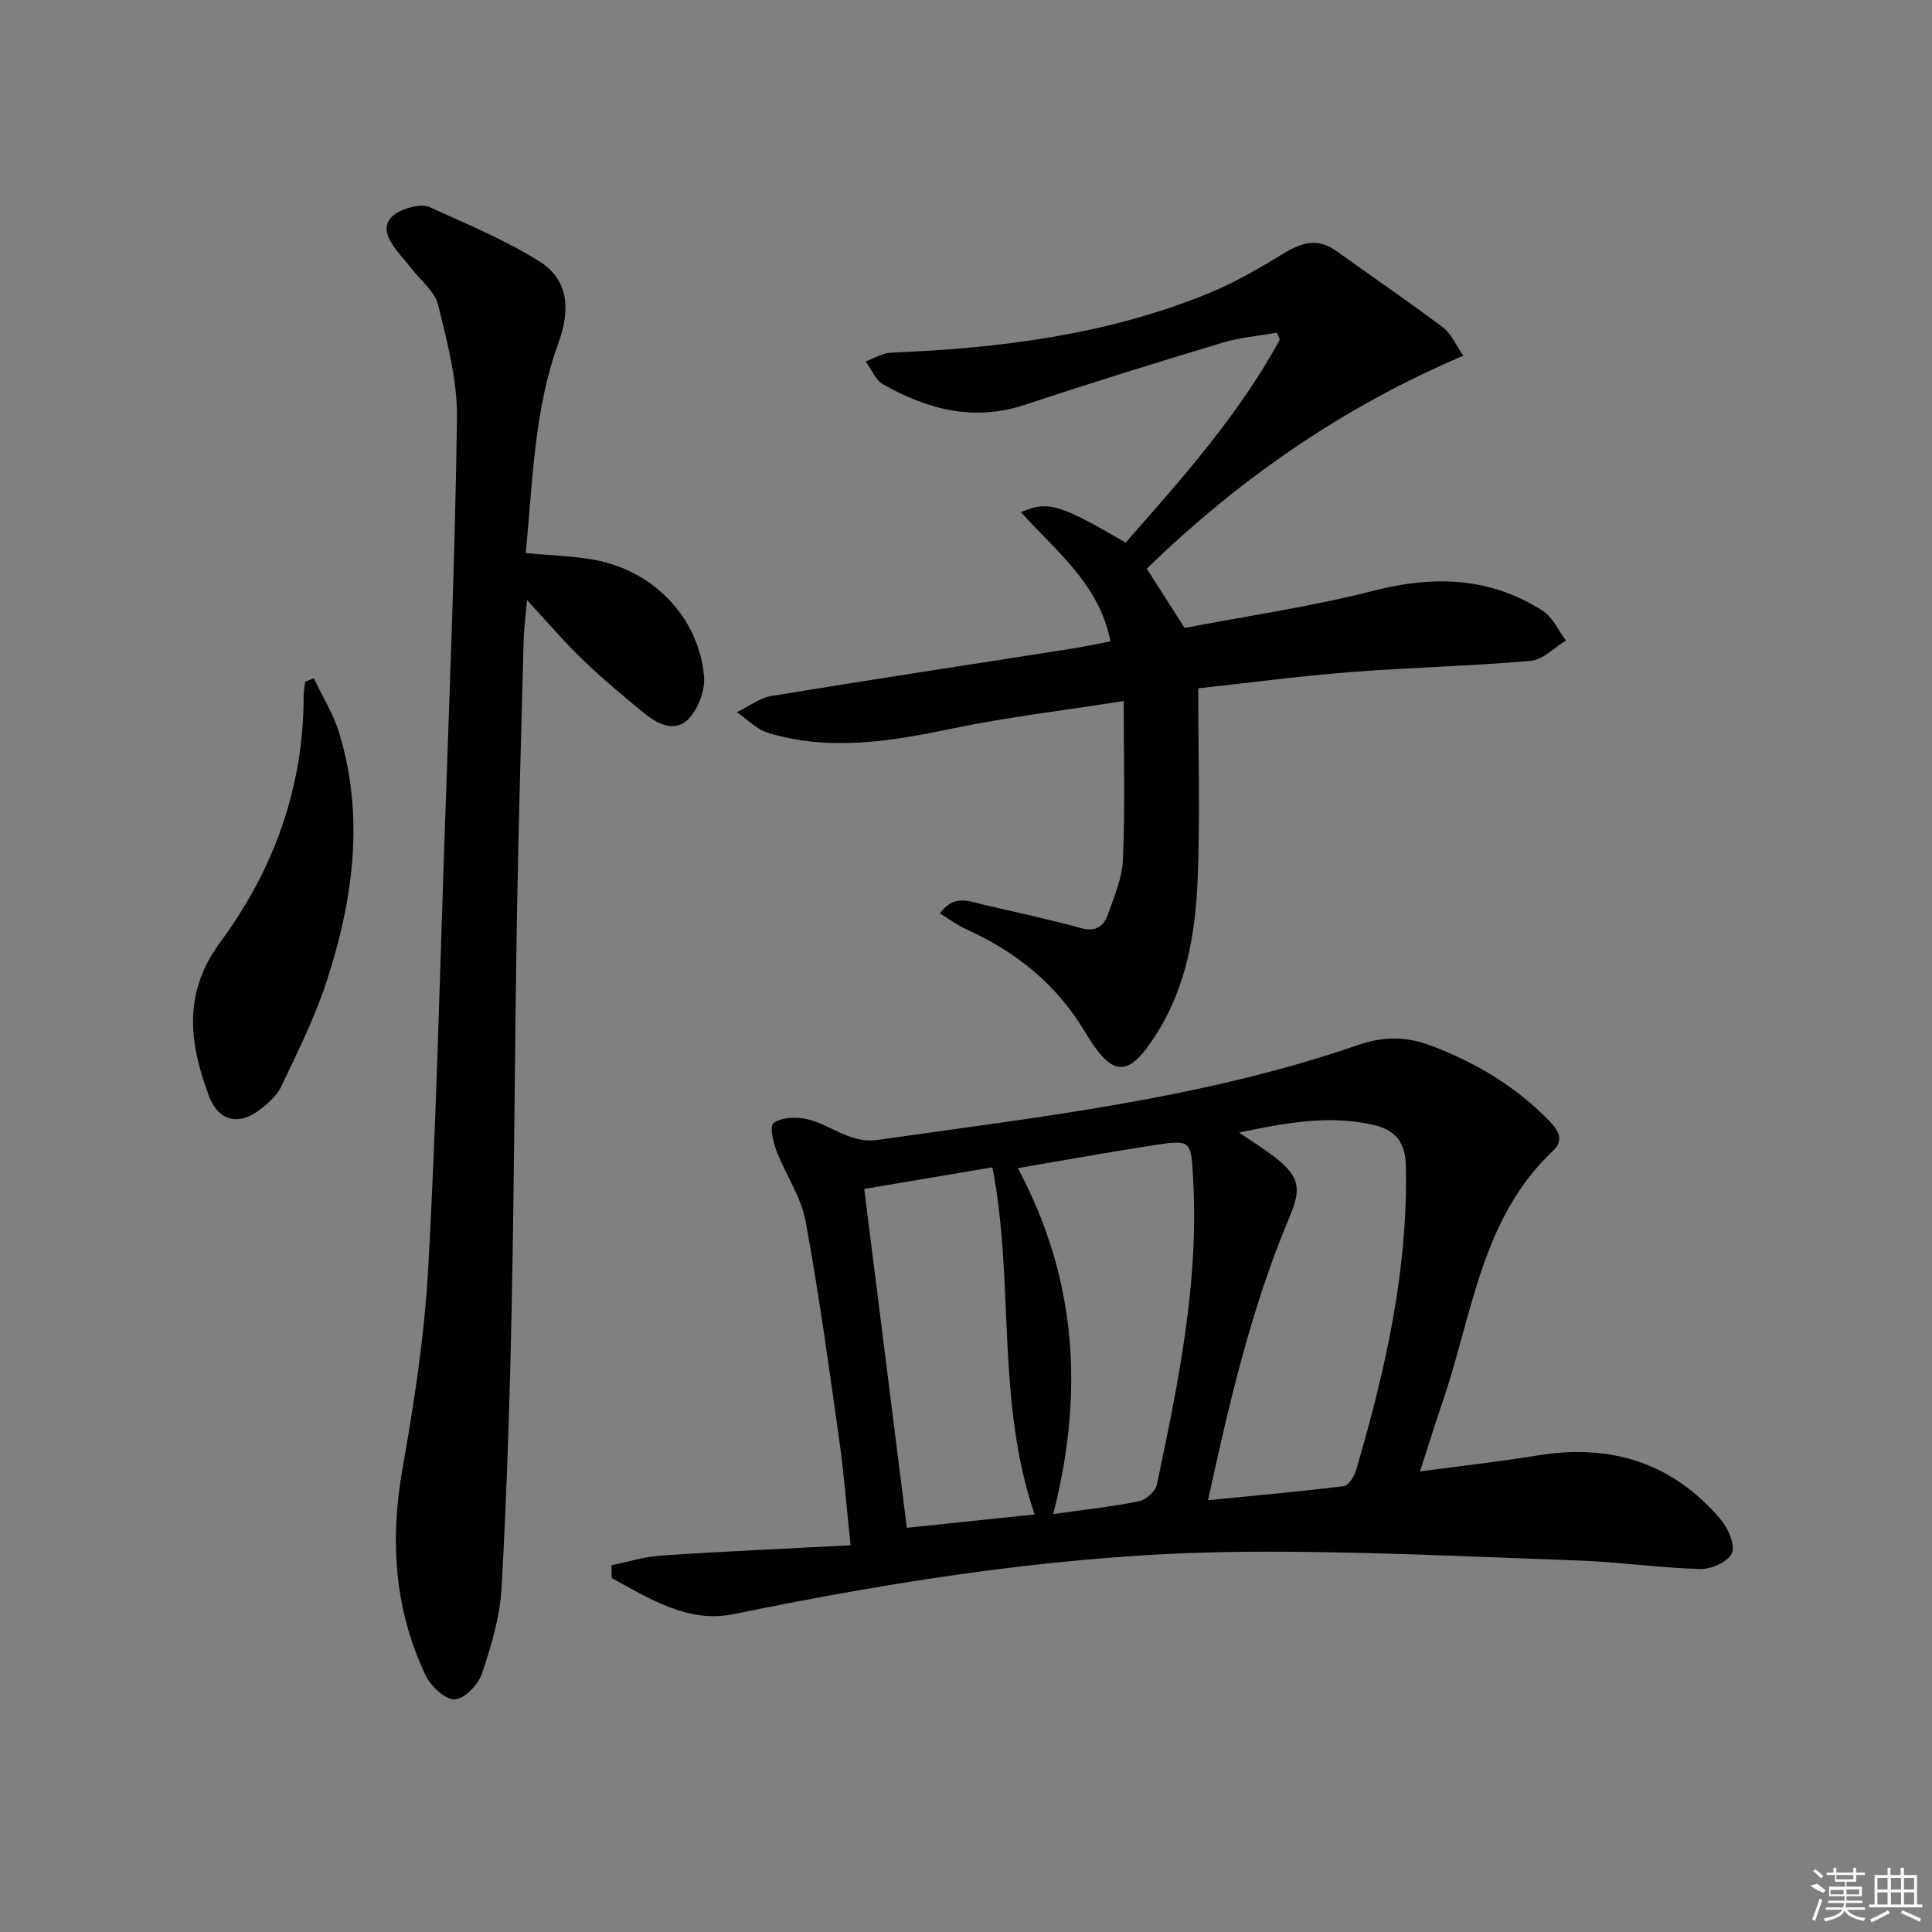
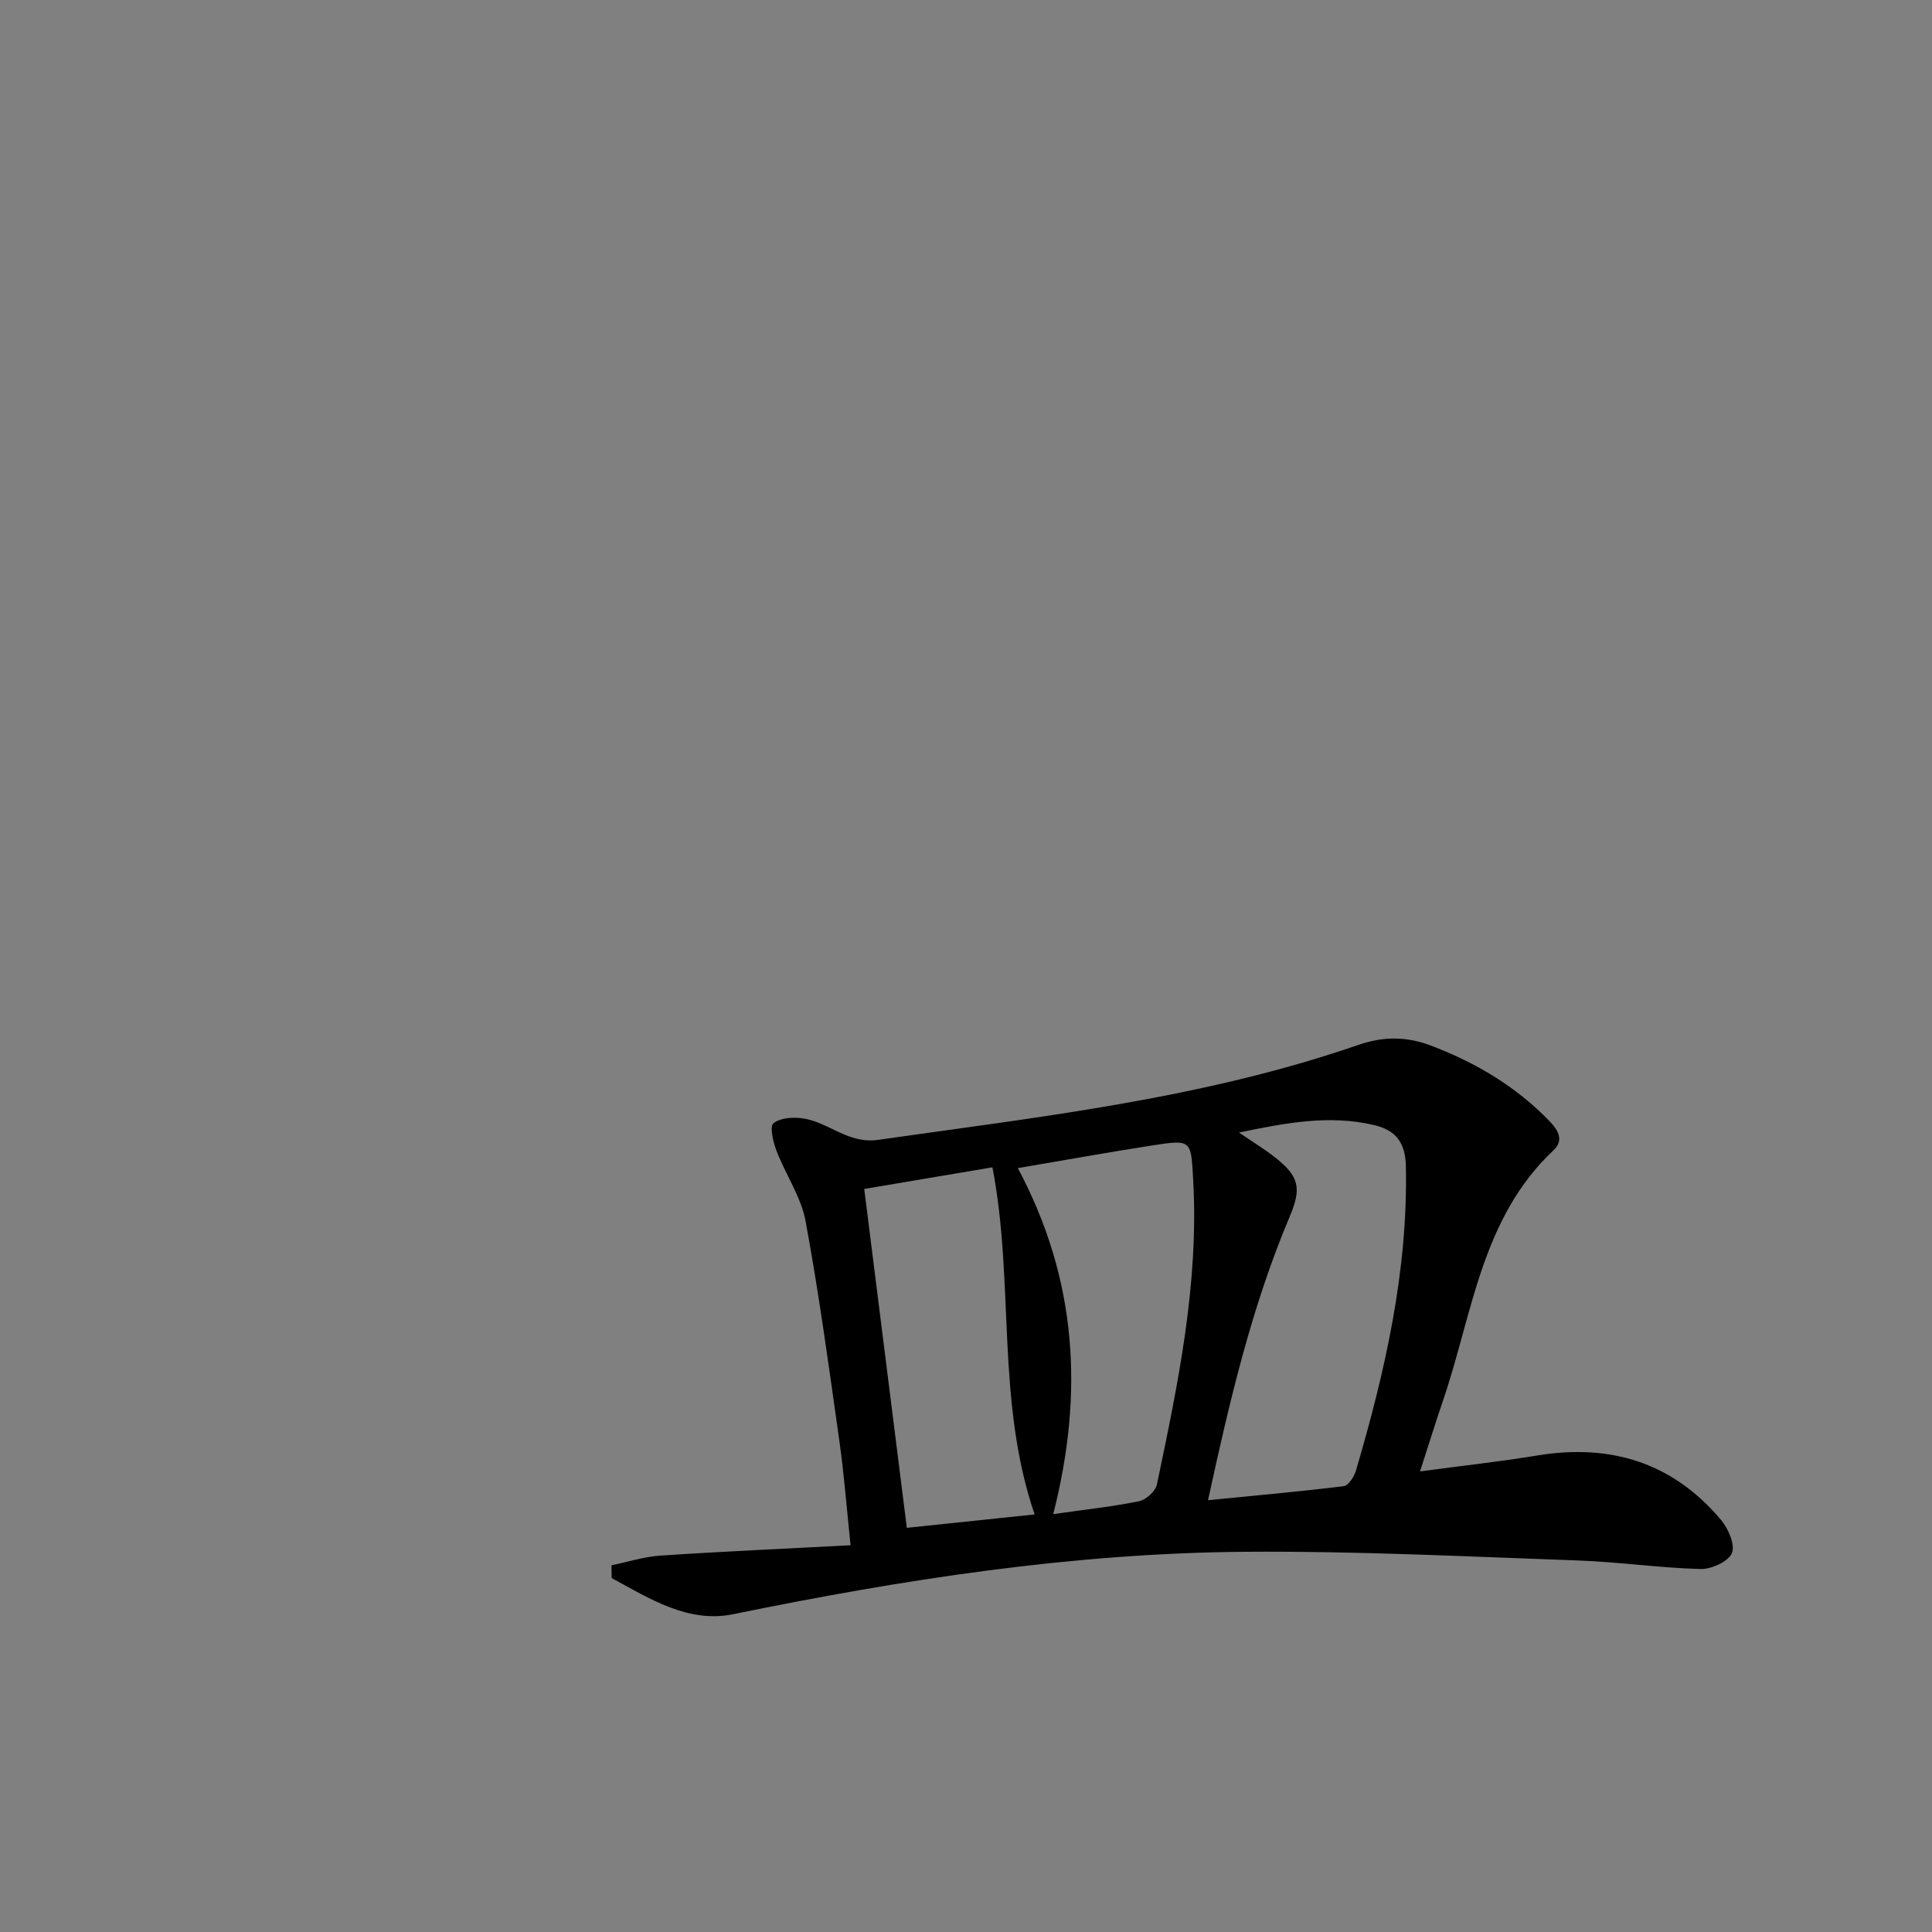
<svg xmlns="http://www.w3.org/2000/svg" enable-background="new 0 0 400 400" viewBox="0 0 400 400">
  <rect x="0" y="0" width="400" height="400" fill="#808080" stroke="none" />
  <path d="m126.6 324.08c3.39-.69 6.75-1.79 10.17-2.01 12.9-.86 25.82-1.43 39.33-2.14-.81-7.69-1.33-14.58-2.29-21.4-2.16-15.26-4.22-30.55-7.02-45.69-.93-5.05-4.14-9.65-6.02-14.57-.7-1.82-1.46-5.05-.64-5.71 1.43-1.15 4.14-1.31 6.17-1 5.3.81 9.31 5.31 15.46 4.44 33.52-4.77 67.22-8.52 99.47-19.66 5.1-1.76 9.88-1.81 15.03.14 9.33 3.54 17.62 8.47 24.58 15.67 1.87 1.93 2.93 4 .8 6-14.93 14.02-16.75 33.79-22.83 51.68-1.6 4.69-3.07 9.43-4.81 14.81 8.4-1.13 16.37-2 24.28-3.3 15.17-2.49 28.04 1.46 38.03 13.33 1.52 1.8 2.99 5.21 2.25 6.91-.76 1.76-4.26 3.33-6.52 3.27-8.45-.23-16.87-1.47-25.32-1.77-22.94-.81-45.89-1.97-68.83-1.8-35.81.26-71.07 5.75-106.12 12.93-9.29 1.9-17.32-3.25-25.13-7.49-.02-.89-.03-1.76-.04-2.64zm129.93-89.6c2.86 1.96 5.24 3.41 7.41 5.11 5.07 3.97 5.57 6.4 3.08 12.29-7.9 18.7-12.48 38.34-16.91 58.72 9.68-.96 18.89-1.77 28.06-2.9.99-.12 2.18-1.93 2.55-3.18 6.06-20.6 10.81-41.42 10.35-63.12-.1-4.82-2.08-7.43-6.63-8.48-9.26-2.16-18.24-.45-27.91 1.56zm-45.8 7.37c12.28 22.98 13.72 46.58 7.33 71.63 6.38-.91 12.12-1.52 17.74-2.66 1.45-.29 3.43-2.06 3.72-3.45 4.36-20.76 8.71-41.54 7.52-62.99-.46-8.36-.25-8.5-8.49-7.23-9.11 1.41-18.2 3.07-27.82 4.7zm3.48 71.7c-8.07-23.6-4.12-48-8.74-71.87-9.2 1.55-17.77 3-26.54 4.48 2.97 23.64 5.86 46.63 8.82 70.16 8.62-.9 17.14-1.79 26.46-2.77z" />
-   <path d="m229.91 132.78c-2.36-11.98-11.35-18.69-18.54-26.75 5.65-2.38 7.9-1.71 21.68 6.31 11.62-13.2 23.39-26.37 31.92-42.01-.2-.48-.4-.97-.61-1.45-3.76.67-7.63.98-11.26 2.07-13.66 4.12-27.29 8.33-40.83 12.84-10.64 3.54-20.25.98-29.46-4.23-1.58-.89-2.4-3.13-3.57-4.74 1.75-.63 3.48-1.74 5.25-1.81 22.54-.9 44.73-3.68 65.78-12.3 5.35-2.19 10.43-5.15 15.38-8.17 3.72-2.28 7.1-3.39 10.96-.62 7.39 5.29 14.88 10.43 22.16 15.88 1.61 1.2 2.48 3.39 4.2 5.84-25.1 10.67-46.59 25.68-65.54 44.1 2.59 4.06 4.98 7.8 7.83 12.27 12.7-2.44 26.15-4.38 39.25-7.73 12.43-3.17 24-2.8 34.88 4.17 2.07 1.33 3.24 4.07 4.83 6.16-2.43 1.46-4.77 3.99-7.31 4.21-12.41 1.09-24.9 1.35-37.32 2.33-10.72.84-21.4 2.26-31.51 3.36 0 13.6.4 26.56-.12 39.49-.45 11.15-2.3 22.18-8.44 31.92-5.92 9.4-9.14 9.34-14.91-.32-5.85-9.81-14.26-16.55-24.54-21.2-1.85-.84-3.52-2.09-5.46-3.27 2.91-4.09 6.04-2.51 8.99-1.83 6.78 1.57 13.59 3.04 20.3 4.87 2.99.82 4.62-.42 5.45-2.78 1.31-3.74 2.99-7.59 3.15-11.44.43-10.56.15-21.16.15-32.81-12.79 2.01-24.15 3.33-35.3 5.66-12.8 2.68-25.49 4.81-38.33.93-2.37-.72-4.33-2.81-6.47-4.28 2.42-1.16 4.73-2.96 7.27-3.37 20.63-3.4 41.31-6.52 61.97-9.76 2.58-.41 5.16-.97 8.12-1.54z" />
-   <path d="m108.84 114.52c5.21.47 9.54.59 13.77 1.31 12.42 2.1 21.93 11.7 23.15 24.08.29 2.97-1.25 7.04-3.39 9.11-2.93 2.82-6.62.62-9.41-1.68-4.23-3.5-8.45-7.03-12.4-10.84-3.8-3.67-7.23-7.71-11.44-12.26-.28 3.21-.64 5.74-.7 8.27-.5 18.97-1.07 37.94-1.39 56.92-.45 26.81-.54 53.63-1.08 80.43-.4 19.63-1.01 39.26-2.1 58.86-.33 6.01-2.15 12.05-4.08 17.81-.76 2.27-3.61 5.23-5.61 5.3-1.99.07-4.94-2.68-6-4.89-6.5-13.64-7.47-27.89-4.84-42.78 2.42-13.7 4.56-27.56 5.33-41.43 1.64-29.4 2.35-58.86 3.35-88.29 1-29.26 2.21-58.52 2.61-87.8.11-7.82-2-15.78-3.89-23.48-.71-2.88-3.72-5.2-5.7-7.77-1.39-1.8-3.05-3.45-4.16-5.41-2.05-3.61.05-5.7 3.27-6.79 1.51-.51 3.56-.89 4.89-.28 7.64 3.49 15.48 6.73 22.57 11.15 6.19 3.85 6.52 10.07 4.06 16.84-5.13 14.07-5.34 28.92-6.81 43.62z" />
-   <path d="m64.96 140.42c1.78 3.76 4.06 7.38 5.26 11.32 5.33 17.52 2.86 34.82-2.7 51.76-2.41 7.34-5.93 14.33-9.24 21.35-.88 1.86-2.63 3.45-4.3 4.77-4.45 3.53-8.75 2.56-10.72-2.71-4.06-10.91-5.5-21.23 2.39-31.91 11.04-14.94 17.25-32.05 17.22-51 0-.95.21-1.89.32-2.84.6-.25 1.19-.49 1.77-.74z" />
  <g fill="#fafafa">
-     <path d="m374.8 390.4 1.4-.4c.7.5 1.3 1 1.8 1.4l-.5.5c-1.5-.6-2.1-1.1-2.7-1.5zm1 7.3-.6-.3c.5-1.4 1.1-2.8 1.5-4.3.2.1.4.2.6.3-.5 1.3-1 2.8-1.5 4.3zm-.4-10.3.4-.4c.4.3 1 .8 1.7 1.4l-.5.5c-.4-.5-1-1-1.6-1.5zm2.5.3h1.7v-1h.6v1h3.5v-1h.6v1h1.8v.5h-1.8v1.4h-2v1h3.2v2h-3.2v.9h3.3v.5h-3.4c0 .3-.1.6-.1.9h4v.5h-3.7c.7.9 1.9 1.5 3.8 1.7-.1.2-.2.4-.3.6-2.1-.4-3.5-1.1-4-2.1-.4 1-1.8 1.7-4 2.2-.1-.2-.2-.4-.3-.6 2.1-.4 3.4-1 3.8-1.8h-3.4v-.5h3.6c.1-.3.1-.6.2-.9h-3.3v-.5h3.4c0-.3 0-.6 0-.9h-3.2v-2h3.3v-1h-2.1v-1.4h-1.7v-.5zm1.1 3.5v1h2.7c0-.3 0-.4 0-.4 0-.1 0-.2 0-.2 0-.1 0-.2 0-.3h-2.7zm1.2-3v.9h3.5v-.9zm4.7 3h-2.6v.6.4h2.6z" />
-     <path d="m393.6 386.7h.6v1.5h2.7v6.1h1.1v.6h-11v-.6h1.1v-6.1h2.7v-1.5h.6v1.5h2.1v-1.5zm-2.7 8.8.4.6c-1.2.6-2.5 1.3-3.8 1.9-.1-.2-.2-.4-.3-.6 1.2-.6 2.5-1.2 3.7-1.9zm-2.2-6.7v2.4h2.1v-2.4zm0 3v2.5h2.1v-2.5zm2.8-3v2.4h2.1v-2.4zm0 3v2.5h2.1v-2.5zm6 6.1c-1.4-.7-2.7-1.3-3.9-1.8l.2-.6c1.5.6 2.7 1.2 3.9 1.7zm-1.2-9.1h-2.1v2.4h2.1zm-2.1 3v2.5h2.1v-2.5z" />
-   </g>
+     </g>
</svg>